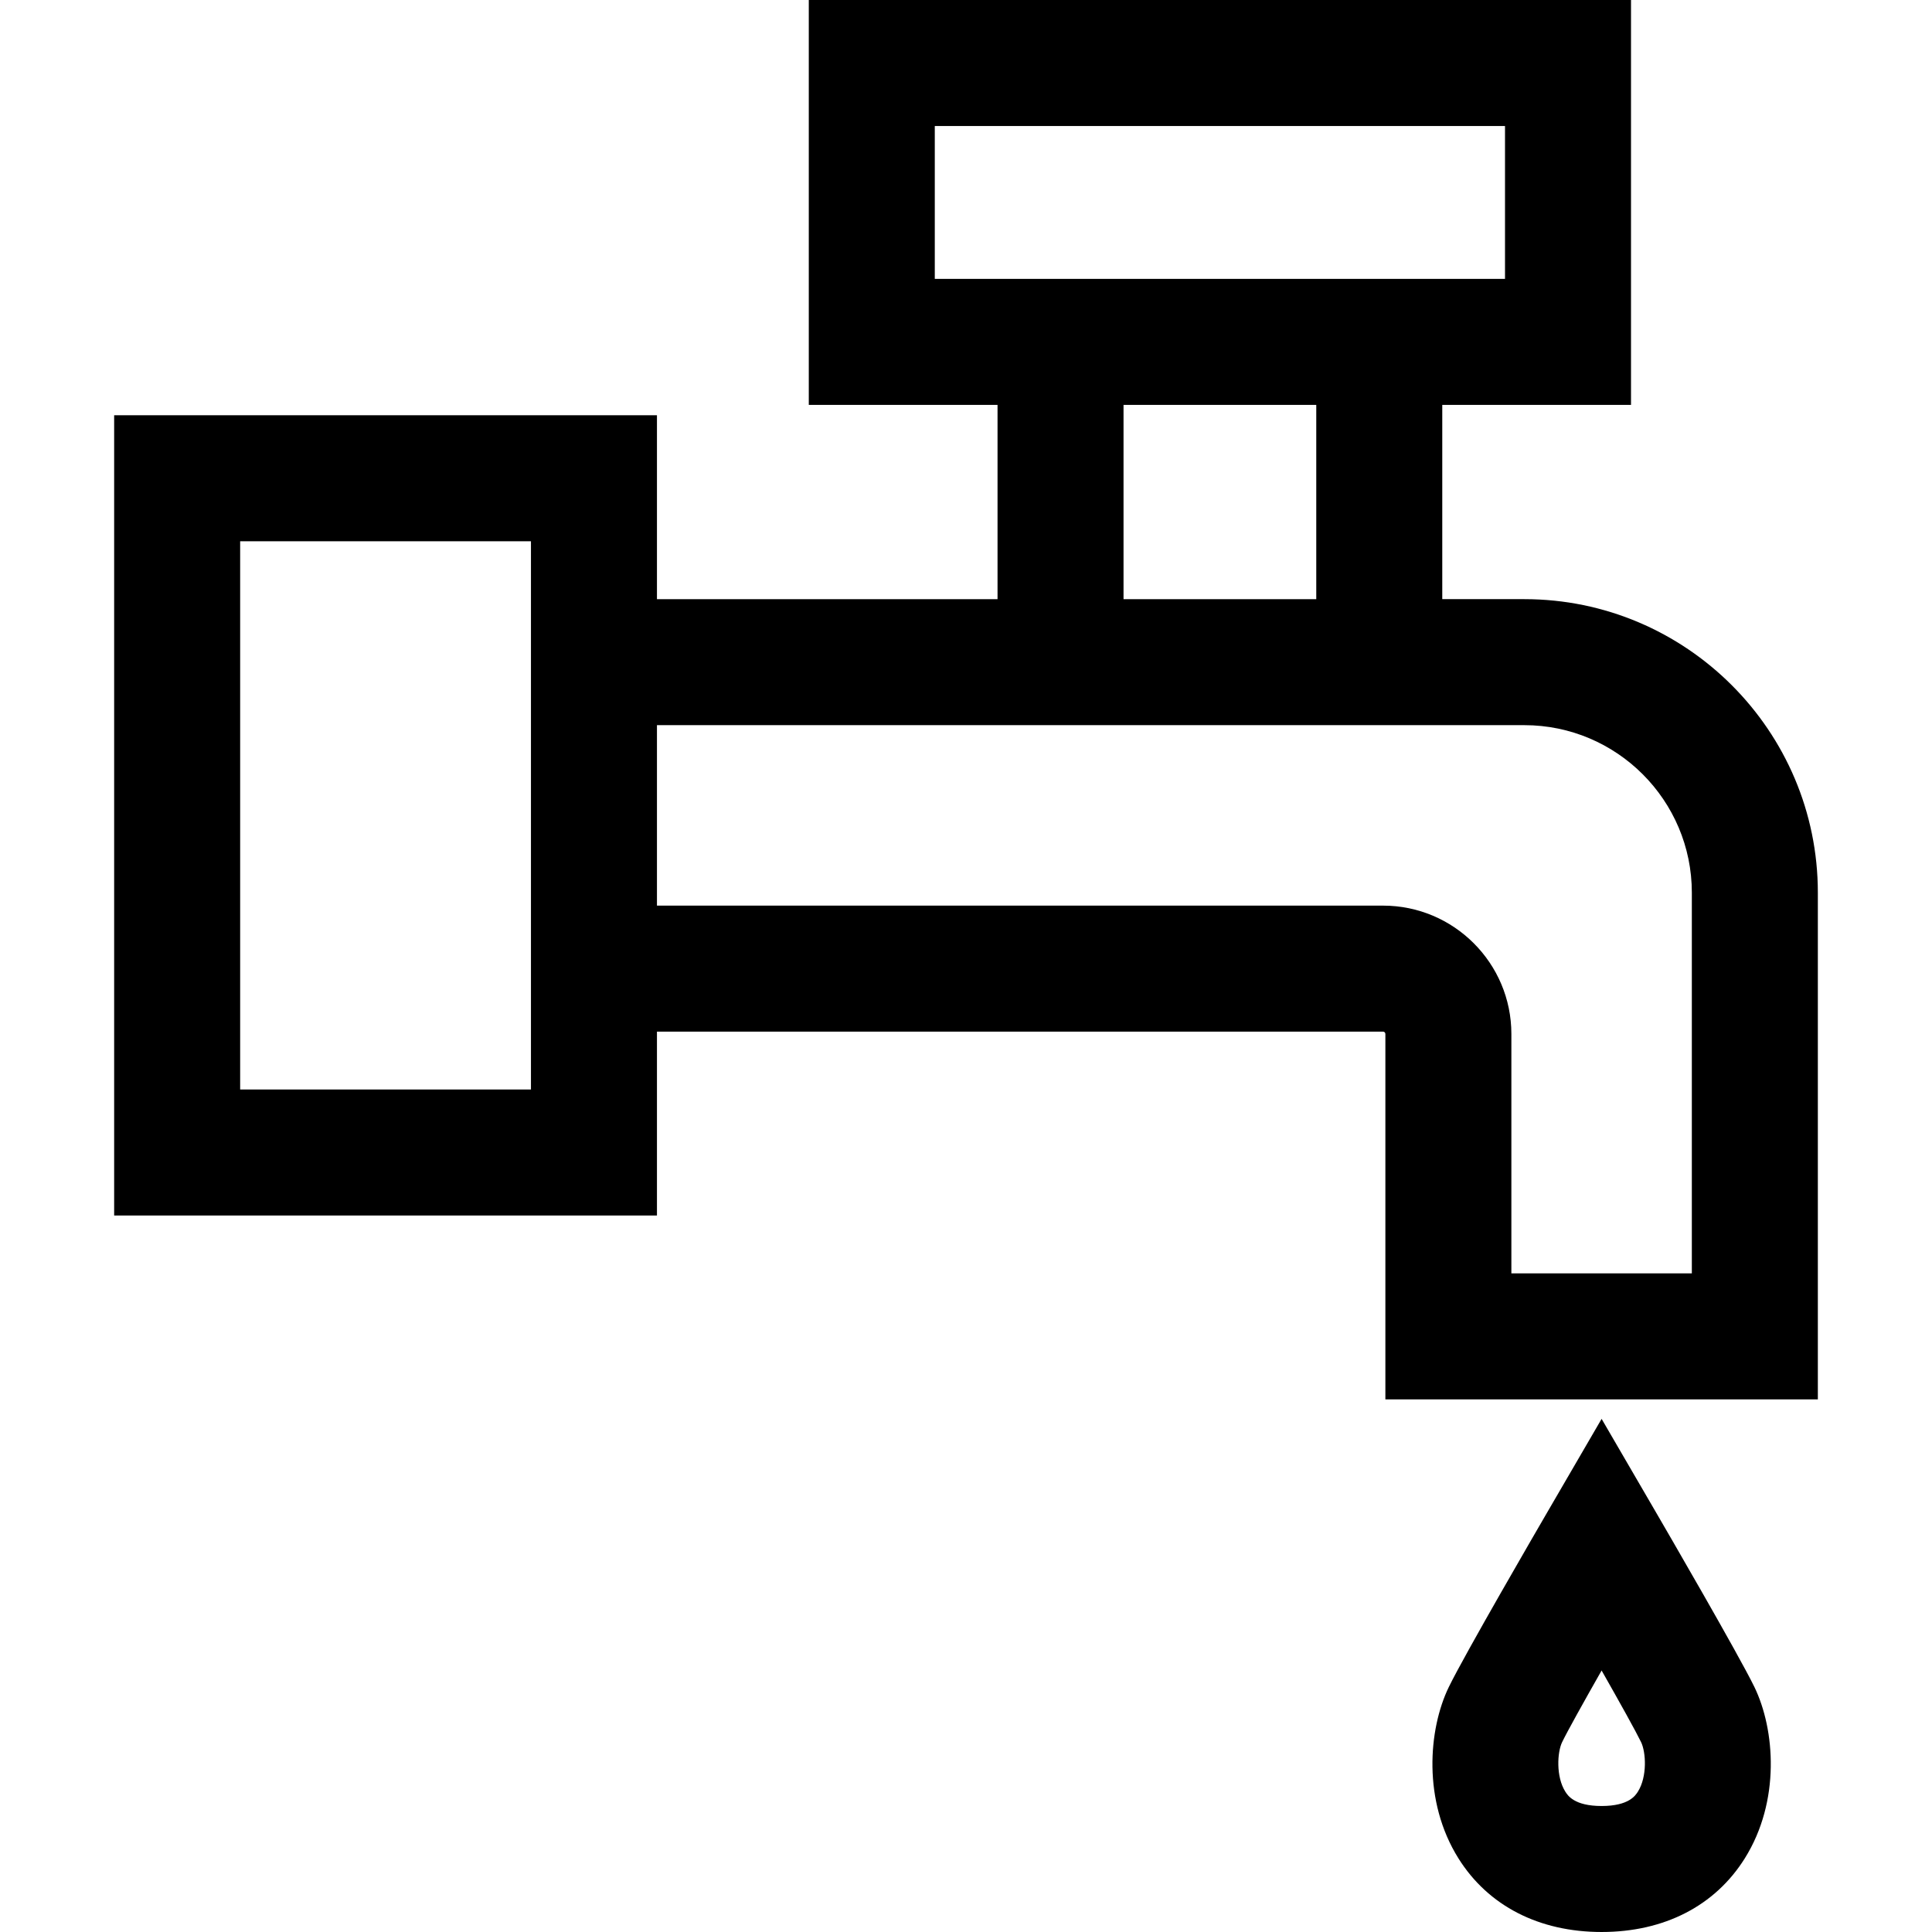
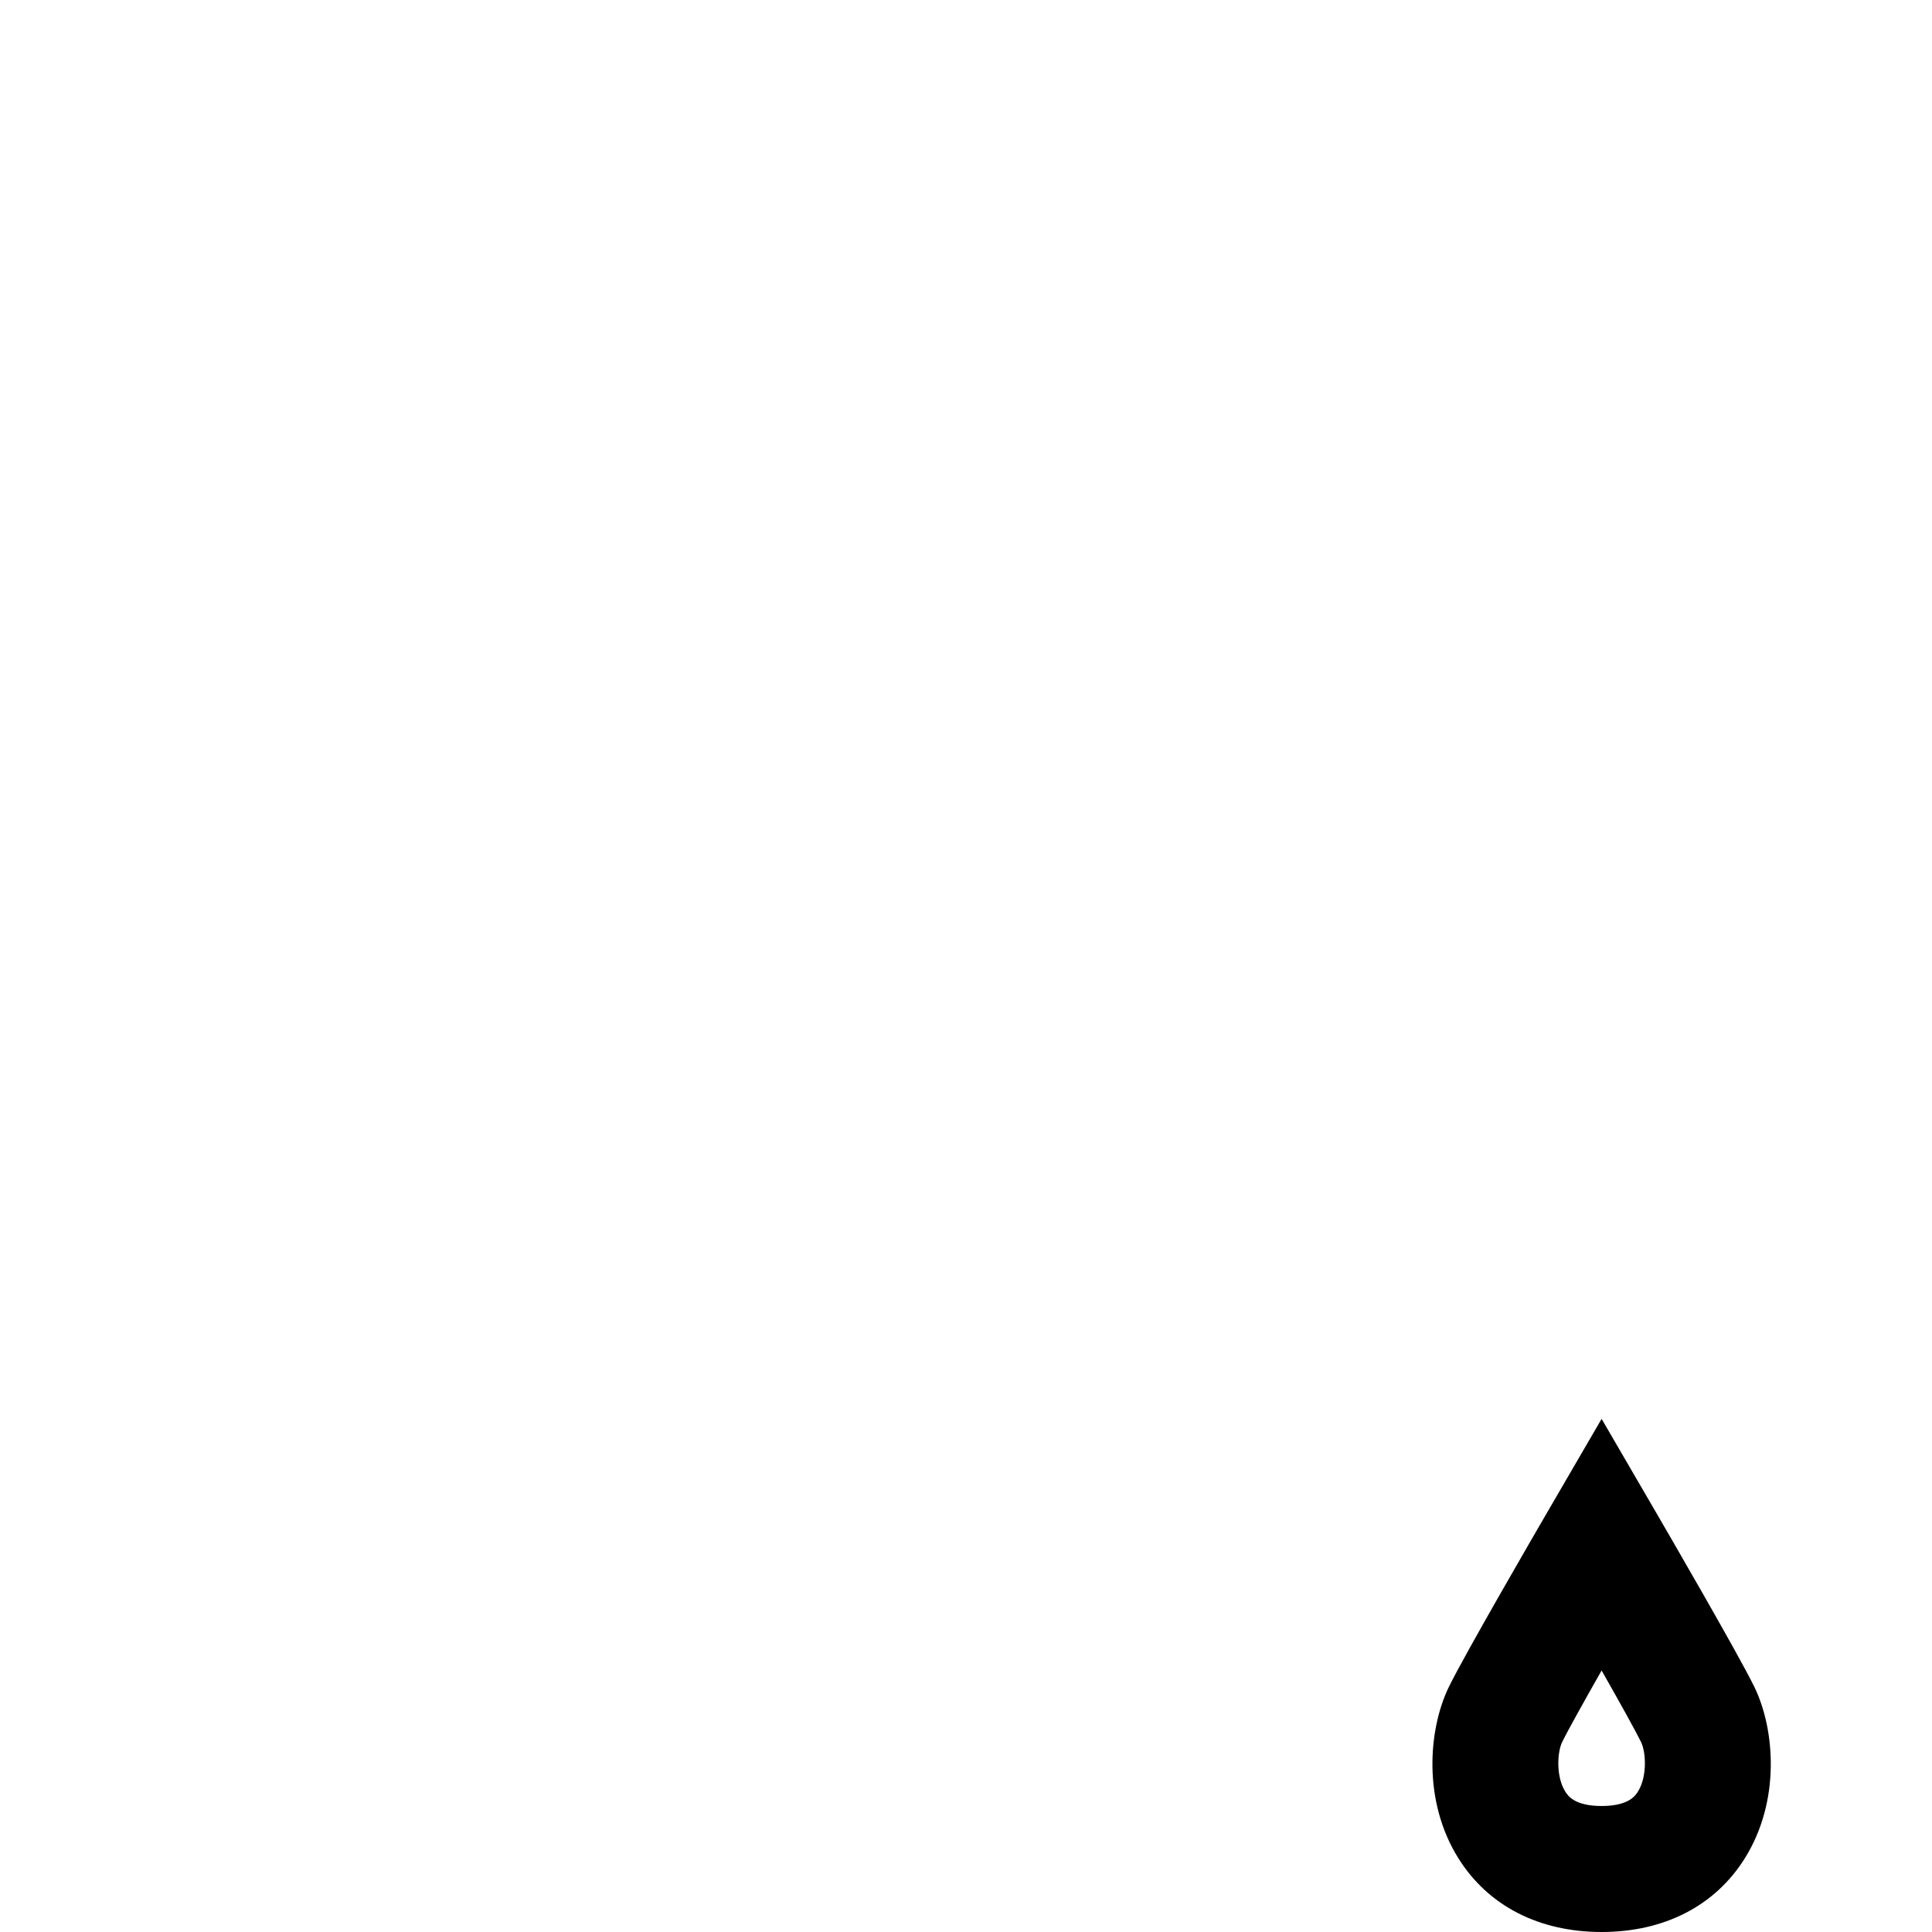
<svg xmlns="http://www.w3.org/2000/svg" fill="#000000" height="800px" width="800px" version="1.1" id="Layer_1" viewBox="0 0 512 512" xml:space="preserve">
  <g>
    <g>
-       <path d="M403.967,158.781h-21.752V107.3h50.019V0H214.338v107.3h50.019v51.482H174.1v-48.73H30.251v212.071H174.1v-48.731h192.43     c0.336,0,0.609,0.274,0.609,0.609v96.853h114.61V236.562C481.749,193.674,446.856,158.781,403.967,158.781z M140.709,158.782     v114.609v15.339H63.643V143.442h77.066V158.782z M247.729,73.908V33.391h151.113v40.517h-16.628H264.357H247.729z M348.823,107.3     v51.482h-51.075V107.3H348.823z M400.53,337.461V274c0-18.748-15.253-34-34-34H174.1v-47.826h90.257h117.858h21.752     c24.477,0,44.389,19.913,44.389,44.389v100.899H400.53z" />
-     </g>
+       </g>
  </g>
  <g>
    <g>
      <path d="M464.947,447.098c-4.149-8.554-23.841-42.44-26.073-46.277l-14.431-24.805l-14.431,24.805     c-2.232,3.836-21.923,37.723-26.071,46.278c-5.437,11.214-6.953,30.205,2.568,45.4c7.878,12.574,21.35,19.5,37.935,19.5     c16.584,0,30.057-6.925,37.935-19.5C471.899,477.304,470.383,458.313,464.947,447.098z M434.081,474.772     c-0.658,1.048-2.404,3.837-9.638,3.837s-8.98-2.787-9.638-3.837c-2.468-3.94-2.133-10.393-0.818-13.104     c1.38-2.847,5.561-10.354,10.456-18.97c4.895,8.615,9.076,16.122,10.456,18.969C436.214,464.38,436.549,470.833,434.081,474.772z" />
    </g>
  </g>
</svg>